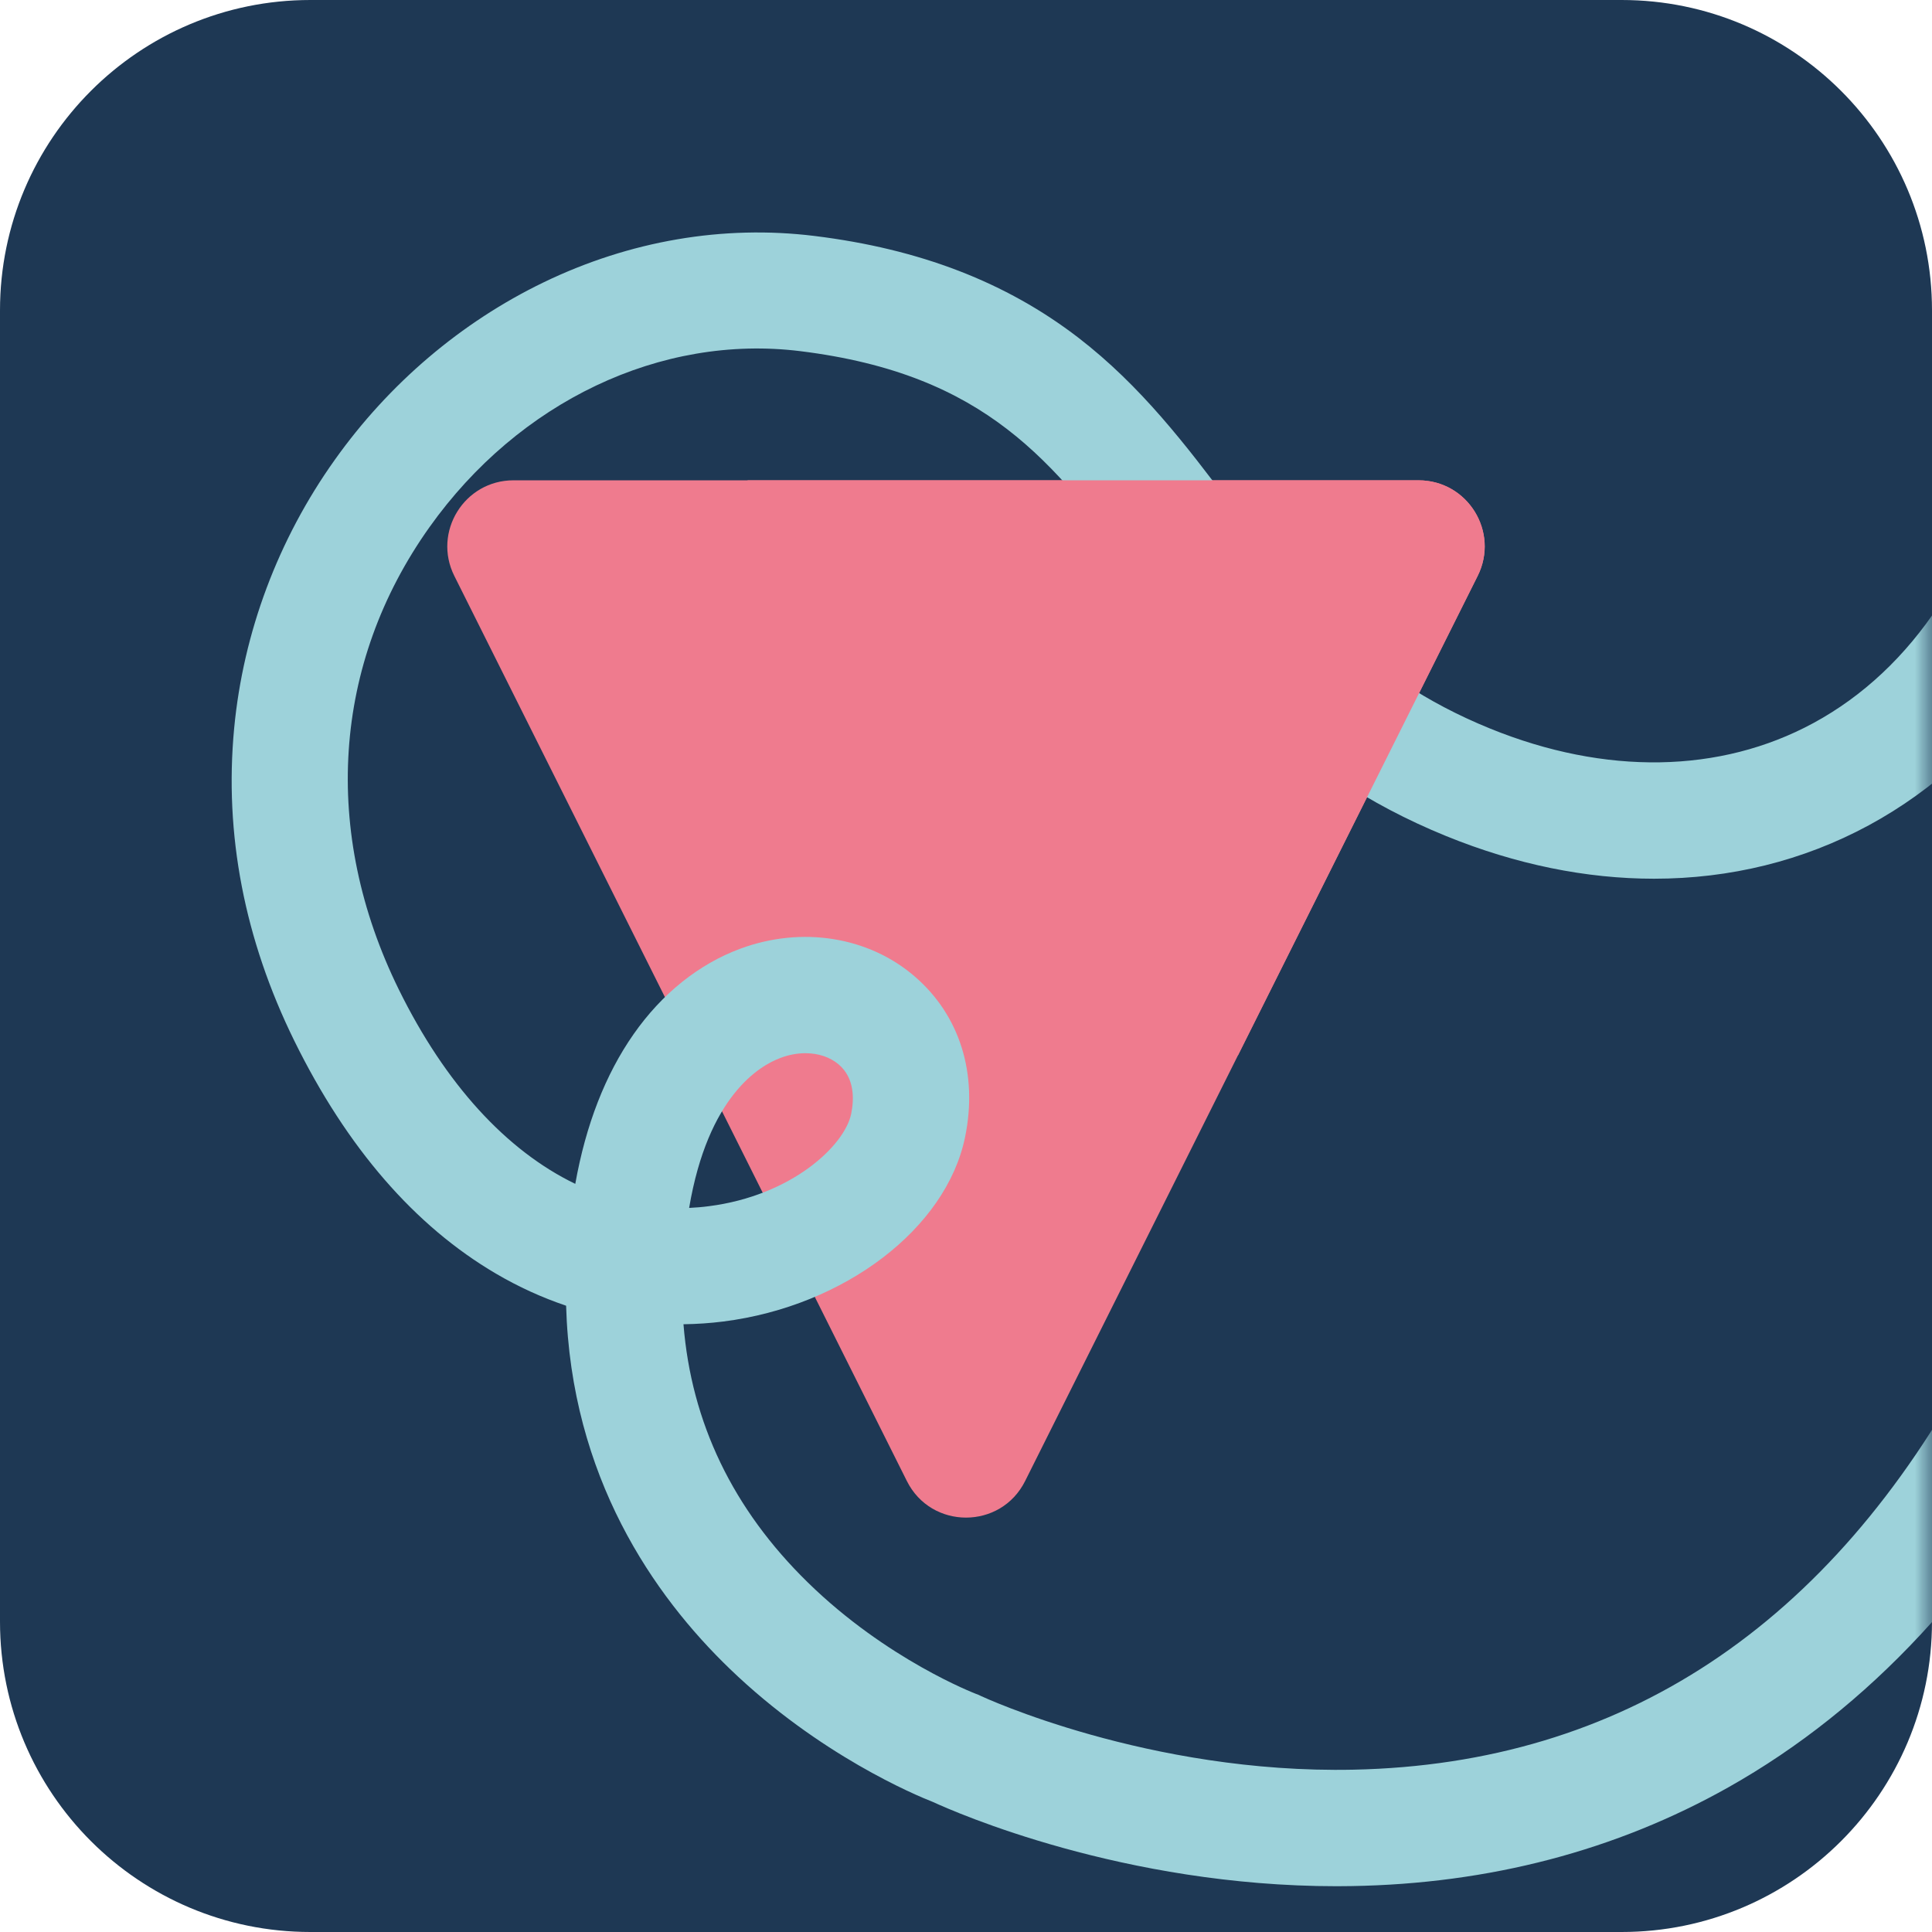
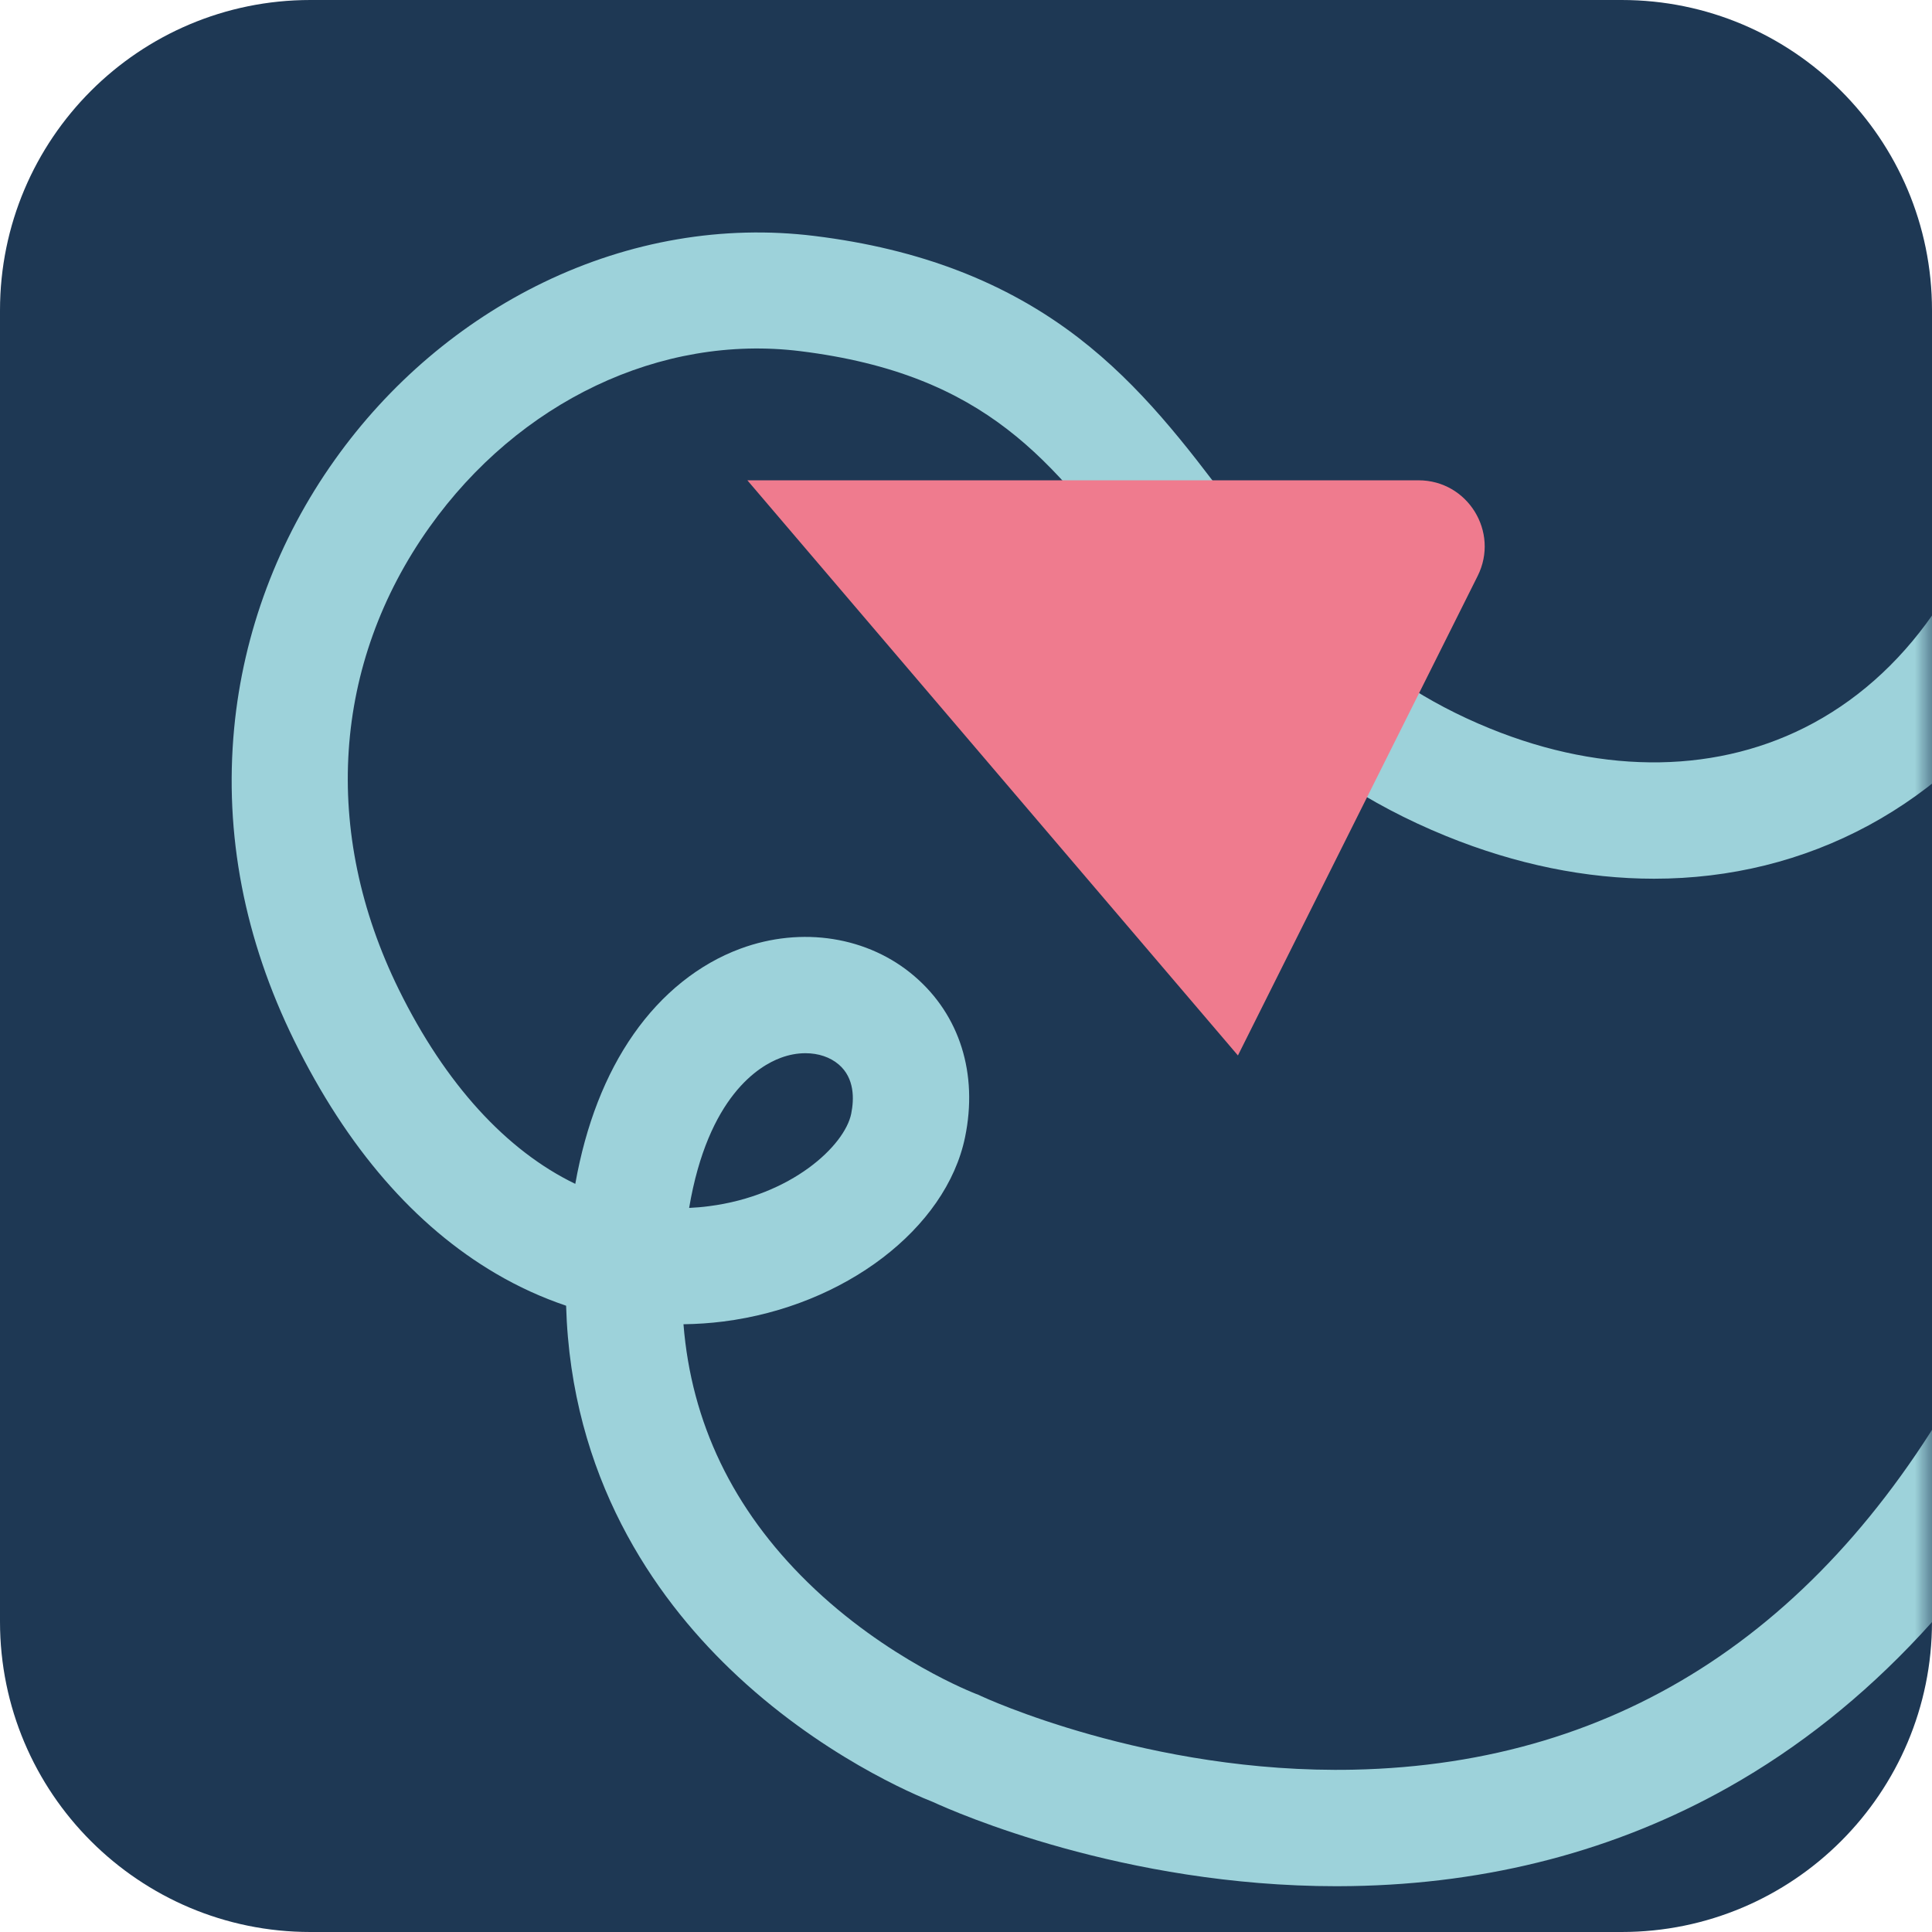
<svg xmlns="http://www.w3.org/2000/svg" width="56" height="56" viewBox="0 0 56 56" fill="none">
  <path d="M47.004 0H8.996C4.028 0 0 4.028 0 8.996V47.004C0 51.972 4.028 56 8.996 56H47.004C51.972 56 56 51.972 56 47.004V8.996C56 4.028 51.972 0 47.004 0Z" fill="#1E3854" />
-   <path d="M13.169 16.694L26.286 42.928C26.992 44.342 29.009 44.342 29.714 42.928L42.831 16.694C43.468 15.42 42.541 13.922 41.117 13.922H14.883C13.459 13.922 12.533 15.422 13.169 16.694Z" fill="#EF7B8E" />
  <mask id="mask0_1049_343" style="mask-type:luminance" maskUnits="userSpaceOnUse" x="0" y="0" width="56" height="56">
    <path d="M56 0H0V56H56V0Z" fill="white" />
  </mask>
  <g mask="url(#mask0_1049_343)">
    <path d="M38.747 54.673C32.556 54.673 27.688 52.529 27.044 52.232C26.541 52.035 23.747 50.871 21.155 48.373C18.954 46.253 16.552 42.816 16.409 37.847C15.712 37.611 15.03 37.302 14.374 36.916C12.022 35.536 10.057 33.268 8.533 30.173C7.083 27.225 6.497 24.176 6.787 21.111C7.051 18.331 8.059 15.64 9.7 13.334C11.275 11.117 13.37 9.338 15.755 8.185C18.25 6.979 20.964 6.514 23.605 6.839C26.663 7.215 29.164 8.181 31.251 9.784C33.084 11.195 34.386 12.92 35.646 14.589C37.583 17.155 39.412 19.579 43.188 21.116C46.532 22.477 49.86 22.421 52.559 20.96C55.455 19.393 57.48 16.309 58.266 12.275C59.411 6.386 57.599 0.009 55.314 -3.004C53.477 -5.426 49.895 -8.89 43.268 -11.645C36.445 -14.483 27.896 -15.961 17.863 -16.039L17.889 -19.408C28.359 -19.326 37.334 -17.761 44.562 -14.757C51.884 -11.715 55.911 -7.795 58 -5.042C59.523 -3.036 60.733 -0.199 61.406 2.943C62.129 6.319 62.187 9.769 61.575 12.918C60.595 17.958 57.963 21.867 54.165 23.923C52.26 24.953 50.146 25.47 47.943 25.47C45.978 25.47 43.944 25.059 41.918 24.234C37.28 22.347 34.982 19.302 32.956 16.614C30.523 13.392 28.604 10.847 23.193 10.178C19.157 9.68 15.041 11.635 12.448 15.281C9.637 19.233 9.315 24.115 11.559 28.68C12.912 31.43 14.684 33.354 16.675 34.315C16.98 32.601 17.549 31.142 18.365 29.976C19.188 28.799 20.259 27.942 21.46 27.498C23.237 26.84 25.172 27.147 26.511 28.301C27.82 29.426 28.353 31.125 27.972 32.965C27.424 35.611 24.481 37.856 20.971 38.304C20.583 38.353 20.198 38.379 19.811 38.384C20.038 41.234 21.241 43.742 23.412 45.865C25.704 48.109 28.266 49.088 28.292 49.099L28.366 49.127L28.428 49.157C28.474 49.179 33.289 51.421 39.234 51.295C47.008 51.131 53.044 47.142 57.175 39.435L60.144 41.028C57.534 45.893 54.158 49.518 50.107 51.801C46.846 53.639 43.164 54.604 39.169 54.669C39.026 54.671 38.884 54.673 38.743 54.673H38.747ZM23.347 30.528C23.113 30.528 22.871 30.571 22.629 30.662C22.008 30.891 20.523 31.772 19.975 35.012C20.166 35.003 20.354 34.988 20.547 34.962C22.94 34.657 24.481 33.211 24.672 32.285C24.76 31.852 24.771 31.251 24.314 30.857C24.061 30.64 23.719 30.528 23.347 30.528Z" fill="#9DD2DA" />
  </g>
  <path d="M35.882 30.593L42.831 16.694C43.467 15.42 42.541 13.922 41.117 13.922H21.663" fill="#EF7B8E" />
</svg>